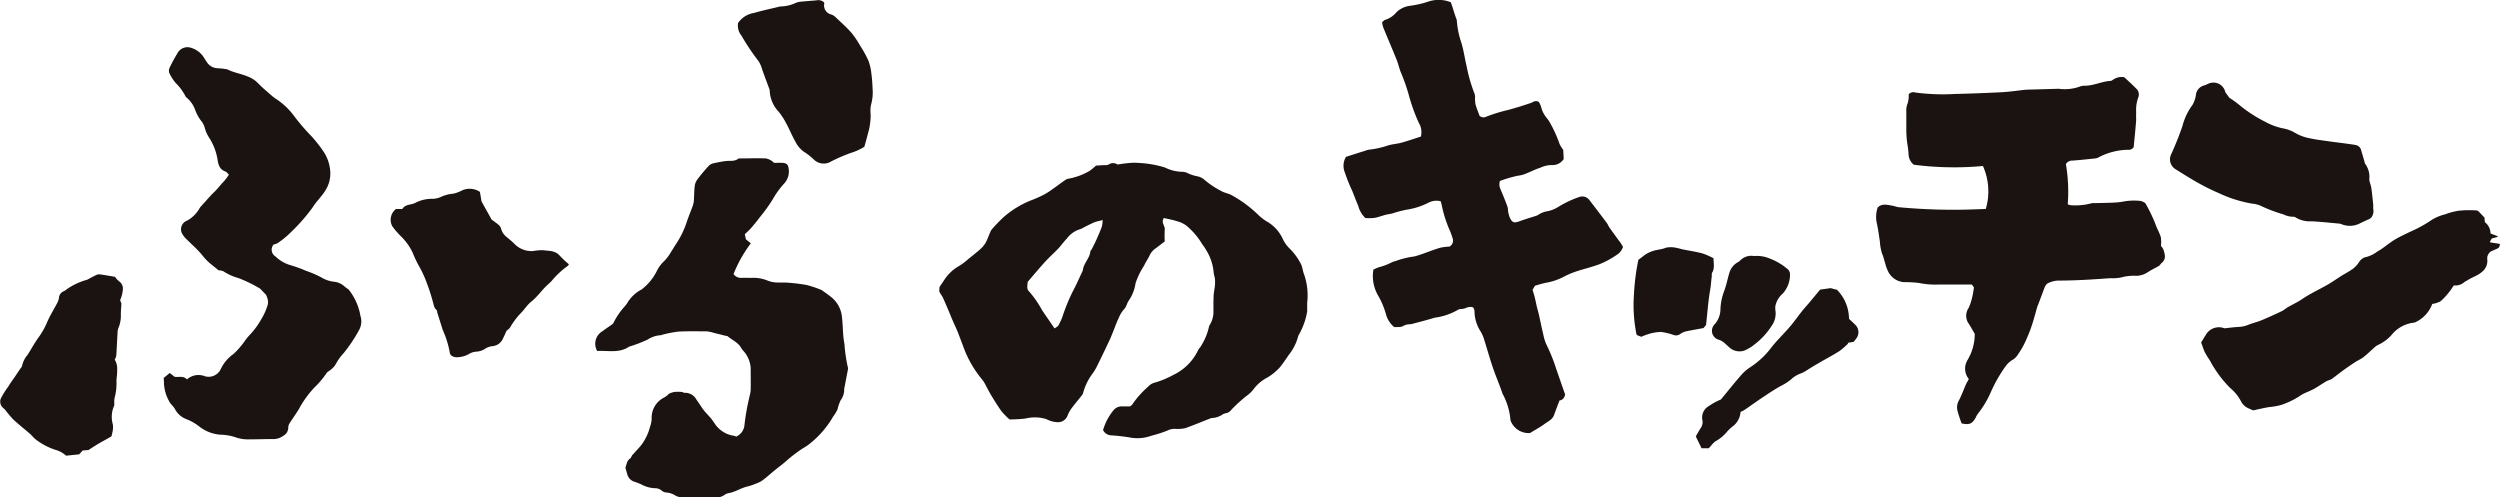
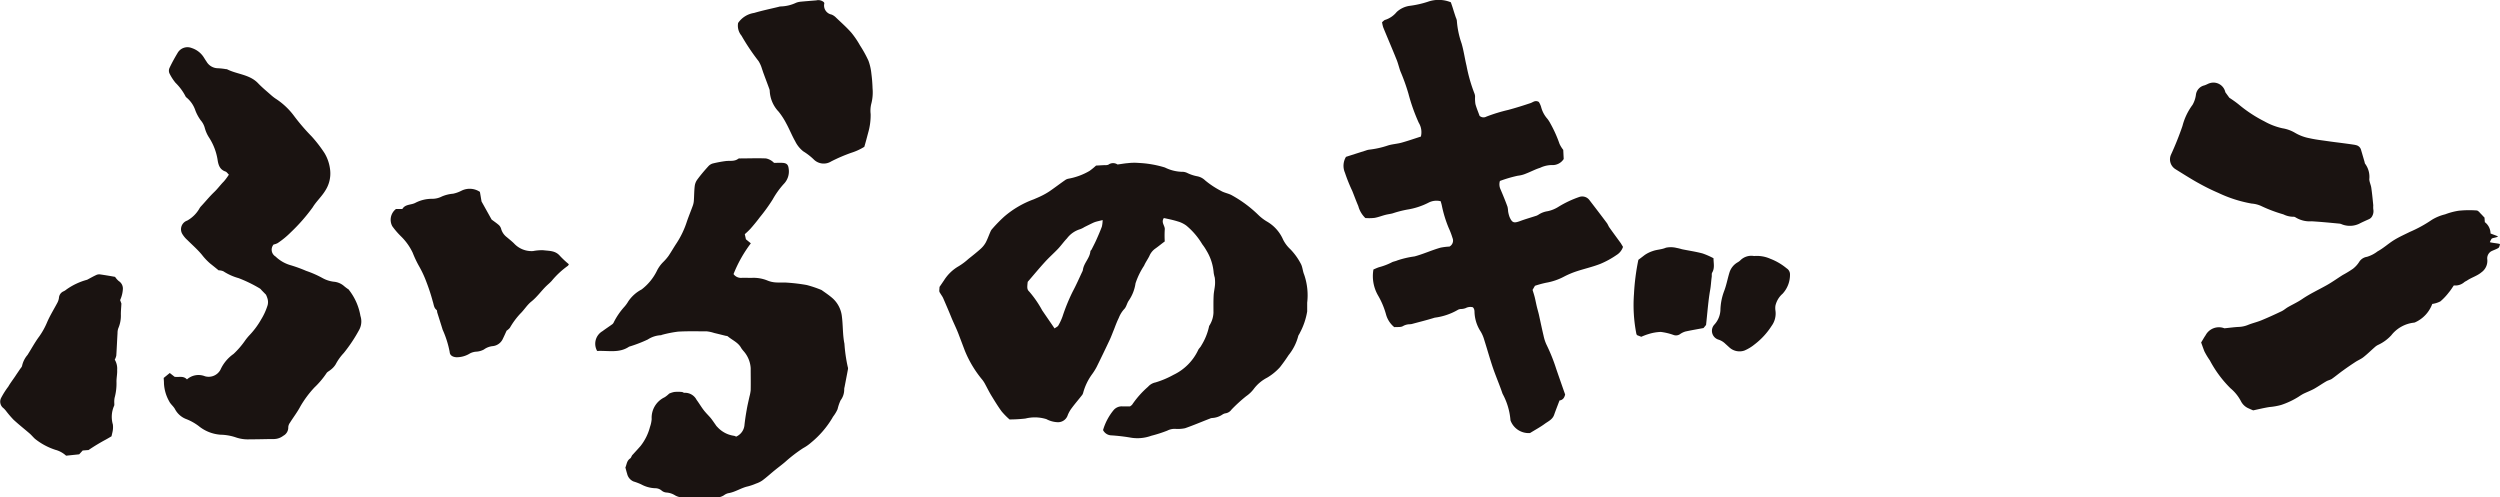
<svg xmlns="http://www.w3.org/2000/svg" id="shop_logo03" width="104.331" height="20.759" viewBox="0 0 104.331 20.759">
  <path id="パス_8598" data-name="パス 8598" d="M109.086,413.254a2.345,2.345,0,0,1,.44-.832.443.443,0,0,1,.362-.157c.108,0,.216,0,.326,0,.037-.031.084-.056.1-.092a3.869,3.869,0,0,1,.651-.728.56.56,0,0,1,.308-.179,3.78,3.78,0,0,0,.752-.317,2.168,2.168,0,0,0,1.039-1.053c.035-.059.091-.106.12-.167a2.5,2.5,0,0,0,.324-.792c0-.033.033-.064.049-.1a1.079,1.079,0,0,0,.137-.48c0-.238-.005-.477.007-.715.007-.151.045-.3.057-.453a1.531,1.531,0,0,0-.01-.3,1.41,1.41,0,0,1-.045-.2,2.09,2.09,0,0,0-.3-.924,2.176,2.176,0,0,0-.176-.265,3.033,3.033,0,0,0-.66-.775,1.1,1.1,0,0,0-.366-.179c-.191-.061-.39-.1-.578-.141-.129.193.059.324.038.484a4.209,4.209,0,0,0,0,.493c-.138.1-.272.214-.414.312a.722.722,0,0,0-.23.3c-.068.136-.16.261-.219.4a3.069,3.069,0,0,0-.357.736,1.694,1.694,0,0,1-.282.721c-.078.111-.1.27-.195.359a1.173,1.173,0,0,0-.221.362c-.078.157-.138.32-.2.482-.059.141-.11.285-.174.423-.181.385-.366.769-.555,1.151a2.472,2.472,0,0,1-.195.308,2.366,2.366,0,0,0-.357.74.355.355,0,0,1-.042.106c-.144.185-.3.364-.439.552a1.283,1.283,0,0,0-.167.292.424.424,0,0,1-.413.3,1.081,1.081,0,0,1-.48-.129,1.633,1.633,0,0,0-.877-.024,5.95,5.95,0,0,1-.66.038,3.043,3.043,0,0,1-.332-.338c-.157-.214-.294-.442-.433-.668-.089-.148-.164-.3-.247-.454a1.246,1.246,0,0,0-.122-.193,4.6,4.6,0,0,1-.733-1.22c-.089-.237-.179-.472-.268-.707-.084-.219-.191-.432-.282-.649-.113-.282-.235-.561-.355-.839a.812.812,0,0,0-.07-.118c-.111-.181-.094-.11-.08-.346.07-.1.127-.186.186-.272a1.756,1.756,0,0,1,.618-.594,2.606,2.606,0,0,0,.4-.3c.172-.136.345-.273.508-.419a1.037,1.037,0,0,0,.214-.263c.078-.146.131-.306.2-.458a.379.379,0,0,1,.073-.115,6.051,6.051,0,0,1,.5-.512,3.949,3.949,0,0,1,1.231-.721c.108-.047.218-.092.322-.144a2.9,2.9,0,0,0,.336-.191c.218-.15.428-.31.644-.461a.352.352,0,0,1,.139-.064,2.686,2.686,0,0,0,.888-.326,2.726,2.726,0,0,0,.273-.223l.353-.019a.387.387,0,0,0,.158-.016.332.332,0,0,1,.386-.01c.171-.023.3-.047.425-.056a2.253,2.253,0,0,1,.46-.009,4.4,4.4,0,0,1,1.091.19,1.708,1.708,0,0,0,.766.181.509.509,0,0,1,.191.059,1.663,1.663,0,0,0,.385.125.644.644,0,0,1,.336.172,3.585,3.585,0,0,0,.66.437c.139.085.317.106.46.188a5.09,5.09,0,0,1,1.091.808,1.925,1.925,0,0,0,.359.279,1.611,1.611,0,0,1,.684.759,1.392,1.392,0,0,0,.3.4,2.585,2.585,0,0,1,.44.609c.075.138.078.31.141.456a2.648,2.648,0,0,1,.125,1.17c0,.122,0,.242,0,.364a2.9,2.9,0,0,1-.308.9c-.019.051-.063.094-.07.144a2.108,2.108,0,0,1-.4.782c-.11.171-.23.336-.357.5a2.294,2.294,0,0,1-.538.439,1.629,1.629,0,0,0-.564.48,1.362,1.362,0,0,1-.308.291,6.242,6.242,0,0,0-.614.561.371.371,0,0,1-.266.157.363.363,0,0,0-.122.056.841.841,0,0,1-.407.136.276.276,0,0,0-.11.028c-.345.132-.684.279-1.034.4a1.471,1.471,0,0,1-.413.026.674.674,0,0,0-.329.075,5.638,5.638,0,0,1-.668.214,1.689,1.689,0,0,1-.9.07,7.64,7.64,0,0,0-.794-.089A.4.4,0,0,1,109.086,413.254Zm-2.025-4.242c.064-.047.131-.073.158-.12a2.264,2.264,0,0,0,.174-.373,7.7,7.7,0,0,1,.428-1.048c.143-.266.265-.545.393-.818a.266.266,0,0,0,.031-.085c.038-.284.285-.484.313-.775,0-.026.037-.047.05-.075.064-.127.132-.256.191-.387.084-.186.165-.374.237-.566a1.286,1.286,0,0,0,.033-.275c-.12.03-.2.047-.273.068a.87.87,0,0,0-.127.047c-.12.057-.24.117-.359.176a.924.924,0,0,1-.181.09,1.077,1.077,0,0,0-.55.385c-.132.136-.24.294-.371.432-.178.188-.374.359-.547.55-.245.268-.477.55-.719.83-.03.254-.028.319.064.407a4.381,4.381,0,0,1,.54.783C106.714,408.505,106.882,408.747,107.062,409.012Z" transform="translate(-63.053 -395.306)" fill="#1a1311" />
  <path id="パス_8599" data-name="パス 8599" d="M123.609,408.5a.629.629,0,0,1-.273.341,3.647,3.647,0,0,1-.675.369c-.329.129-.679.205-1.017.319a3.575,3.575,0,0,0-.5.214,2.494,2.494,0,0,1-.747.254,4.2,4.2,0,0,0-.463.127l-.1.171c.031.1.066.207.092.31.031.125.054.252.084.378s.064.235.091.353c.064.291.124.583.193.872a1.668,1.668,0,0,0,.129.388,7.313,7.313,0,0,1,.4,1c.122.353.245.707.371,1.065-.03.12-.08.226-.235.249-.075.2-.155.4-.225.6s-.256.273-.4.381c-.176.129-.369.232-.606.378a.805.805,0,0,1-.808-.512.1.1,0,0,1-.009-.044,2.767,2.767,0,0,0-.329-1.085c-.122-.362-.275-.714-.4-1.076-.132-.39-.242-.787-.367-1.18a1.422,1.422,0,0,0-.143-.334,1.581,1.581,0,0,1-.261-.844.343.343,0,0,0-.023-.111.292.292,0,0,0-.045-.063.417.417,0,0,0-.3.035.576.576,0,0,1-.178.037.317.317,0,0,0-.134.028,2.563,2.563,0,0,1-.98.334c-.317.1-.639.178-.959.265a.535.535,0,0,1-.091.01.581.581,0,0,0-.275.077c-.092.057-.237.031-.362.044a1.043,1.043,0,0,1-.339-.51,3.316,3.316,0,0,0-.345-.823,1.615,1.615,0,0,1-.186-1.074c.068-.028.146-.066.23-.094a2.619,2.619,0,0,0,.529-.2c.07-.04.158-.047.232-.082a3.835,3.835,0,0,1,.724-.169c.374-.1.719-.263,1.088-.366a2.522,2.522,0,0,1,.369-.045.281.281,0,0,0,.129-.355,3.324,3.324,0,0,0-.16-.421,5.061,5.061,0,0,1-.287-.937c-.012-.059-.031-.117-.047-.178a.71.71,0,0,0-.493.051,2.984,2.984,0,0,1-.923.3,4.487,4.487,0,0,0-.587.153c-.1.028-.209.038-.312.066-.153.04-.3.1-.456.125a2.079,2.079,0,0,1-.374.005,1.071,1.071,0,0,1-.294-.5c-.091-.209-.167-.421-.252-.632a6.808,6.808,0,0,1-.306-.761.726.726,0,0,1,.044-.66c.28-.091.555-.178.83-.265a.635.635,0,0,1,.134-.035,3.716,3.716,0,0,0,.775-.171c.186-.061.388-.068.576-.12.277-.077.548-.172.811-.256a.755.755,0,0,0-.089-.576,7.657,7.657,0,0,1-.433-1.222,8.251,8.251,0,0,0-.332-.924c-.063-.172-.1-.352-.174-.522-.176-.439-.364-.872-.543-1.311a1.272,1.272,0,0,1-.049-.218c.056-.044.094-.094.141-.1a1.023,1.023,0,0,0,.468-.324,1,1,0,0,1,.548-.259,4.07,4.07,0,0,0,.757-.171,1.351,1.351,0,0,1,.956.023c.03.087.068.193.1.3s.07.219.106.329a.549.549,0,0,1,.044.131,3.711,3.711,0,0,0,.2.963c.089.306.131.621.205.928a6.569,6.569,0,0,0,.333,1.163.36.36,0,0,1,.023.136,1.416,1.416,0,0,0,.016.3c.045.167.115.329.172.489a.243.243,0,0,0,.284.033,6.908,6.908,0,0,1,.912-.28c.317-.085.628-.183.938-.287.1-.035.191-.132.339-.045a.837.837,0,0,1,.094.205,1.193,1.193,0,0,0,.265.5,1.272,1.272,0,0,1,.122.191,5.28,5.28,0,0,1,.383.853,1.245,1.245,0,0,0,.155.251l.019.381a.547.547,0,0,1-.5.252,1.15,1.15,0,0,0-.484.115c-.2.061-.388.164-.585.239a1.183,1.183,0,0,1-.35.092,5.525,5.525,0,0,0-.743.218.491.491,0,0,0,.03.359c.1.237.2.477.287.719a1.029,1.029,0,0,1,.024.181,1.219,1.219,0,0,0,.061.244c.11.247.181.266.444.169.226-.084.46-.15.689-.225a.631.631,0,0,0,.1-.056.944.944,0,0,1,.357-.129,1.362,1.362,0,0,0,.458-.188,4.378,4.378,0,0,1,.877-.411.374.374,0,0,1,.409.136c.245.319.489.637.729.959.04.054.061.122.1.178.158.223.32.442.48.661Z" transform="translate(-55.877 -398.197)" fill="#1a1311" />
-   <path id="パス_8600" data-name="パス 8600" d="M126.279,403.7a.583.583,0,0,1-.221-.46c-.009-.19-.05-.379-.07-.569-.014-.129-.021-.259-.023-.392,0-.261,0-.522,0-.783a.859.859,0,0,1,.063-.381,1.07,1.07,0,0,0,.035-.352.262.262,0,0,1,.282-.077,8.563,8.563,0,0,0,1.635.061q.979-.024,1.958-.073c.32-.017.641-.064.961-.1.03,0,.061-.005.092-.007l1.313-.037a.1.1,0,0,1,.023,0,1.859,1.859,0,0,0,.9-.1.621.621,0,0,1,.158-.028c.381.01.726-.179,1.1-.2.049,0,.094-.047.141-.071a.607.607,0,0,1,.437-.082c.158.15.329.3.489.465a.336.336,0,0,1,.091.383,1.5,1.5,0,0,0-.085.609c-.01.129.005.261-.005.392-.028.35-.063.7-.1,1.067a.243.243,0,0,1-.24.111,2.7,2.7,0,0,0-1.213.31.376.376,0,0,1-.125.047c-.326.035-.651.071-.978.094a.3.3,0,0,0-.272.148,6.881,6.881,0,0,1,.077,1.675.4.4,0,0,0,.134.04,2.534,2.534,0,0,0,.841-.078.357.357,0,0,1,.137-.01c.261-.007.524-.01.785-.021a2.763,2.763,0,0,0,.473-.054,2.505,2.505,0,0,1,.667-.017.533.533,0,0,1,.2.092,6.609,6.609,0,0,1,.416.856c.064.2.176.372.232.568a1.451,1.451,0,0,1,.005.362.548.548,0,0,1,.1.145c.064.2.132.4-.073.569-.045.037-.071.1-.122.127-.155.087-.317.164-.465.261a.858.858,0,0,1-.47.145,2.018,2.018,0,0,0-.635.07,1.889,1.889,0,0,1-.458.03c-.726.054-1.452.1-2.18.1a1.059,1.059,0,0,0-.393.1c-.118.051-.158.179-.2.294-.077.205-.155.413-.233.62-.005.014-.017.026-.021.04-.07.24-.132.482-.209.721a5.529,5.529,0,0,1-.233.62,3.6,3.6,0,0,1-.423.754.614.614,0,0,1-.2.171.985.985,0,0,0-.272.259,5.976,5.976,0,0,0-.62,1.091,4.041,4.041,0,0,1-.534.888.983.983,0,0,0-.1.179c-.141.242-.263.292-.578.223a5.124,5.124,0,0,1-.176-.545.567.567,0,0,1,.056-.4c.115-.212.195-.446.294-.668.037-.084.085-.162.127-.24a.683.683,0,0,1-.045-.806,2.133,2.133,0,0,0,.292-1.079c-.113-.192-.191-.338-.284-.475a.574.574,0,0,1,.031-.609,2.511,2.511,0,0,0,.162-.513c.024-.1.037-.211.059-.338l-.089-.124h-.176c-.4,0-.8.005-1.2,0a3.268,3.268,0,0,1-.822-.063,4.516,4.516,0,0,0-.62-.035.794.794,0,0,1-.689-.475c-.113-.237-.141-.493-.245-.731a2.176,2.176,0,0,1-.087-.5c-.04-.249-.07-.5-.125-.747a1.185,1.185,0,0,1,.033-.658c.165-.181.39-.117.606-.082.089.014.174.051.263.064a24.275,24.275,0,0,0,3.356.084c.1,0,.2-.007.289-.012a2.605,2.605,0,0,0-.12-1.791A13.079,13.079,0,0,1,126.279,403.7Z" transform="translate(-46.41 -396.825)" fill="#1a1311" />
  <g id="グループ_11160" data-name="グループ 11160" transform="translate(0 1.985)">
    <path id="パス_8601" data-name="パス 8601" d="M91.383,409.437a.161.161,0,0,0,.028.042,2.417,2.417,0,0,1,.458,1.057.733.733,0,0,1-.052.58,6.319,6.319,0,0,1-.644.968,2.16,2.16,0,0,0-.339.475.831.831,0,0,1-.214.23c-.056.05-.141.084-.172.144a3.547,3.547,0,0,1-.5.59,4.354,4.354,0,0,0-.581.78c-.125.24-.294.458-.439.689a.36.36,0,0,0-.071.185.387.387,0,0,1-.205.359.658.658,0,0,1-.378.138c-.339,0-.677.014-1.017.012a1.551,1.551,0,0,1-.606-.087,2.129,2.129,0,0,0-.625-.106,1.622,1.622,0,0,1-.91-.364,2.191,2.191,0,0,0-.494-.279.889.889,0,0,1-.489-.418c-.061-.12-.185-.209-.244-.329a1.684,1.684,0,0,1-.219-.743c0-.077-.007-.153-.012-.235l.254-.207.2.158c.169.031.367-.056.517.11a.724.724,0,0,1,.754-.131.559.559,0,0,0,.644-.273,1.608,1.608,0,0,1,.545-.658,3.459,3.459,0,0,0,.491-.571,2.192,2.192,0,0,1,.19-.228,3.323,3.323,0,0,0,.472-.641,2.592,2.592,0,0,0,.272-.6.517.517,0,0,0,0-.247,1.017,1.017,0,0,0-.071-.188l-.186-.19a.346.346,0,0,0-.061-.063,5.659,5.659,0,0,0-.895-.437,2.267,2.267,0,0,1-.634-.285.487.487,0,0,0-.2-.04c-.12-.1-.237-.193-.355-.287a2.511,2.511,0,0,1-.343-.364c-.183-.221-.4-.409-.606-.614a1.109,1.109,0,0,1-.214-.258.383.383,0,0,1,.209-.554,1.35,1.35,0,0,0,.5-.489.5.5,0,0,1,.064-.094c.188-.2.359-.413.554-.6.15-.141.266-.306.409-.449a2.378,2.378,0,0,0,.211-.285c-.054-.05-.091-.113-.141-.129-.244-.082-.3-.282-.332-.5a2.4,2.4,0,0,0-.35-.912,1.407,1.407,0,0,1-.179-.393.81.81,0,0,0-.176-.336,1.8,1.8,0,0,1-.218-.4,1.184,1.184,0,0,0-.366-.543.16.16,0,0,1-.056-.071,2.177,2.177,0,0,0-.409-.548,2.02,2.02,0,0,1-.256-.4.286.286,0,0,1,.005-.221c.1-.212.214-.42.336-.622a.474.474,0,0,1,.594-.207.935.935,0,0,1,.487.367c.042.064.08.131.125.193a.555.555,0,0,0,.472.282,2.581,2.581,0,0,1,.343.038.127.127,0,0,1,.045.005c.421.214.937.211,1.292.581.172.181.369.341.557.508a1.918,1.918,0,0,0,.162.127,2.946,2.946,0,0,1,.8.752,8.483,8.483,0,0,0,.717.832,5.56,5.56,0,0,1,.54.7,1.724,1.724,0,0,1,.237.735,1.315,1.315,0,0,1-.205.827c-.155.256-.378.453-.527.7a7.477,7.477,0,0,1-.917,1.045,3.5,3.5,0,0,1-.545.447.587.587,0,0,1-.169.059.331.331,0,0,0,.08.5,1.491,1.491,0,0,0,.6.355,5.805,5.805,0,0,1,.679.245,4.25,4.25,0,0,1,.682.3,1.275,1.275,0,0,0,.472.153.741.741,0,0,1,.413.169A1.935,1.935,0,0,0,91.383,409.437Z" transform="translate(-76.827 -399.337)" fill="#1a1311" />
    <path id="パス_8602" data-name="パス 8602" d="M89.322,403.567h.266c.12-.207.362-.162.541-.256a1.489,1.489,0,0,1,.7-.169.889.889,0,0,0,.414-.1,1.5,1.5,0,0,1,.461-.113,1.373,1.373,0,0,0,.355-.127.767.767,0,0,1,.766.051l.068.4.421.755c.08.061.195.138.3.228a.348.348,0,0,1,.1.172.656.656,0,0,0,.233.334c.1.085.2.164.294.254a1,1,0,0,0,.8.327,1.91,1.91,0,0,1,.43-.035c.242.031.5.01.691.233a4.023,4.023,0,0,0,.376.352c-.019.03-.028.056-.044.066a3.531,3.531,0,0,0-.677.632c-.064.071-.141.134-.211.2-.219.211-.392.465-.634.658-.178.141-.3.35-.463.507a3.142,3.142,0,0,0-.432.587.624.624,0,0,1-.138.122c-.054.118-.1.223-.151.326a.524.524,0,0,1-.44.32.741.741,0,0,0-.355.139.761.761,0,0,1-.322.091.665.665,0,0,0-.258.071,1.052,1.052,0,0,1-.564.162c-.158-.009-.277-.077-.285-.216a4.1,4.1,0,0,0-.294-.933c-.073-.239-.15-.477-.225-.717-.01-.035-.005-.091-.028-.108-.118-.089-.115-.228-.157-.346a7.99,7.99,0,0,0-.266-.816,4.4,4.4,0,0,0-.3-.649,4.4,4.4,0,0,1-.275-.578,2.36,2.36,0,0,0-.484-.679,3.292,3.292,0,0,1-.367-.427A.567.567,0,0,1,89.322,403.567Z" transform="translate(-72.797 -396.83)" fill="#1a1311" />
    <path id="パス_8603" data-name="パス 8603" d="M83.367,405c.132-.07.263-.145.4-.207a.3.3,0,0,1,.158-.014c.211.03.42.066.608.1a.834.834,0,0,0,.155.176.369.369,0,0,1,.171.332,1.267,1.267,0,0,1-.115.461l.054.146c-.01.179-.024.315-.023.453a1.327,1.327,0,0,1-.108.58.592.592,0,0,0-.031.2c-.019.312-.031.625-.052.938a.6.6,0,0,1-.064.169.725.725,0,0,1,.1.432c.009.158-.028.32-.028.479a2.3,2.3,0,0,1-.078.681.887.887,0,0,0-.014.205c0,.045.01.1-.01.136a1.137,1.137,0,0,0-.049.773.9.9,0,0,1,0,.226c-.009.075-.031.15-.056.266-.061.037-.15.089-.24.139a8.065,8.065,0,0,0-.719.435l-.244.019-.146.16-.547.057a1.064,1.064,0,0,0-.447-.245,2.7,2.7,0,0,1-.853-.46c-.077-.071-.143-.153-.223-.223-.223-.191-.454-.374-.67-.573a4.214,4.214,0,0,1-.313-.366.94.94,0,0,0-.106-.115.341.341,0,0,1-.1-.428,3.351,3.351,0,0,1,.3-.473c.087-.151.195-.291.292-.435.064-.1.129-.19.191-.285.033-.05.087-.1.094-.155a1.04,1.04,0,0,1,.223-.444c.165-.256.308-.529.491-.773a3.078,3.078,0,0,0,.336-.611c.12-.272.275-.522.414-.783a.625.625,0,0,0,.073-.214.318.318,0,0,1,.2-.28.542.542,0,0,0,.115-.075A2.7,2.7,0,0,1,83.367,405Z" transform="translate(-79.731 -395.31)" fill="#1a1311" />
  </g>
  <g id="グループ_11161" data-name="グループ 11161" transform="translate(24.849 0.011)">
    <path id="パス_8604" data-name="パス 8604" d="M94.078,410.033a.607.607,0,0,1,.223-.827c.134-.1.272-.19.406-.287a.2.2,0,0,0,.066-.087,2.907,2.907,0,0,1,.446-.649,1.412,1.412,0,0,0,.16-.223,1.522,1.522,0,0,1,.554-.494,2.2,2.2,0,0,0,.649-.8,1.372,1.372,0,0,1,.256-.348,2.015,2.015,0,0,0,.219-.254c.118-.176.223-.362.341-.538a3.731,3.731,0,0,0,.426-.9c.077-.223.167-.44.247-.661a.79.79,0,0,0,.042-.2c.014-.2.012-.4.035-.6a.584.584,0,0,1,.1-.273c.146-.2.3-.381.467-.564a.394.394,0,0,1,.19-.12,5.031,5.031,0,0,1,.534-.1c.179-.023.371.026.531-.1a.121.121,0,0,1,.068-.01c.36,0,.722-.016,1.085,0a.637.637,0,0,1,.336.185c.122,0,.245-.007.367,0,.167.014.226.08.245.247a.745.745,0,0,1-.209.637,3.509,3.509,0,0,0-.46.644,7.149,7.149,0,0,1-.536.742c-.122.164-.251.32-.385.473a3.02,3.02,0,0,1-.242.232l.047.214.205.169a5.463,5.463,0,0,0-.722,1.283.38.38,0,0,0,.343.157c.146-.007.294.005.439,0a1.53,1.53,0,0,1,.648.118,1.078,1.078,0,0,0,.3.071c.162.014.324,0,.486.01a7.467,7.467,0,0,1,.837.1,4.727,4.727,0,0,1,.62.209c.138.1.3.205.449.334a1.194,1.194,0,0,1,.4.769c.049.379.03.768.106,1.137a6.44,6.44,0,0,0,.139.97.18.18,0,0,1,.009.091c-.045.249-.094.494-.141.742a.43.43,0,0,0-.016.091.748.748,0,0,1-.151.47,1.806,1.806,0,0,0-.125.366,1.349,1.349,0,0,1-.117.214c-.031.052-.077.1-.1.151a3.934,3.934,0,0,1-.891,1.034,1.8,1.8,0,0,1-.332.231,6.1,6.1,0,0,0-.754.58c-.138.117-.282.223-.421.336-.178.144-.346.3-.527.433a1.027,1.027,0,0,1-.263.129,2.289,2.289,0,0,1-.343.118c-.28.061-.52.235-.806.282a.468.468,0,0,0-.185.085.579.579,0,0,1-.348.094c-.486,0-.97,0-1.454-.007a.624.624,0,0,1-.252-.087.769.769,0,0,0-.343-.111.354.354,0,0,1-.205-.08.406.406,0,0,0-.272-.1,1.31,1.31,0,0,1-.585-.162,2.474,2.474,0,0,0-.317-.12.456.456,0,0,1-.268-.322c-.026-.08-.045-.162-.073-.261.056-.118.052-.28.2-.378.047-.031.057-.12.11-.162.108-.12.218-.237.324-.359a2.152,2.152,0,0,0,.392-.792,1.293,1.293,0,0,0,.071-.331.943.943,0,0,1,.54-.909,1.137,1.137,0,0,0,.19-.153.978.978,0,0,1,.212-.068,1.608,1.608,0,0,1,.317,0c.037,0,.073.038.106.035a.539.539,0,0,1,.508.292c.1.134.185.28.285.413s.2.225.3.341c.077.094.141.195.212.292a.374.374,0,0,0,.07.087,1.151,1.151,0,0,0,.684.367.292.292,0,0,1,.1.037.584.584,0,0,0,.35-.5c.023-.205.054-.411.091-.615.031-.188.077-.374.117-.56a1.555,1.555,0,0,0,.05-.263c.007-.308,0-.616,0-.923a1.177,1.177,0,0,0-.279-.688,1.471,1.471,0,0,1-.113-.143c-.124-.237-.371-.331-.561-.491-.026-.023-.073-.019-.11-.03-.153-.038-.306-.077-.46-.113a1.509,1.509,0,0,0-.308-.068c-.4,0-.8-.012-1.2.012a4.907,4.907,0,0,0-.667.132c-.016,0-.028.017-.042.017a1.1,1.1,0,0,0-.555.179,5.558,5.558,0,0,1-.756.292l-.023.007C95,410.134,94.537,410.009,94.078,410.033Z" transform="translate(-94.006 -395.397)" fill="#1a1311" />
    <path id="パス_8605" data-name="パス 8605" d="M101.009,398.286c.007.017.019.031.017.045a.385.385,0,0,0,.3.468.545.545,0,0,1,.188.127c.219.209.446.409.644.635a3.67,3.67,0,0,1,.357.526,5.049,5.049,0,0,1,.352.637,2.19,2.19,0,0,1,.122.534,6.117,6.117,0,0,1,.05.618,1.894,1.894,0,0,1-.057.662,1.207,1.207,0,0,0-.023.413,2.633,2.633,0,0,1-.106.79c-.05.191-.1.383-.158.578a2.4,2.4,0,0,1-.55.251,6.836,6.836,0,0,0-.834.359.587.587,0,0,1-.735-.092,2.586,2.586,0,0,0-.428-.329,1.205,1.205,0,0,1-.339-.423c-.139-.244-.242-.508-.378-.754a2.979,2.979,0,0,0-.31-.477,1.349,1.349,0,0,1-.373-.86.261.261,0,0,0-.017-.089c-.08-.221-.164-.44-.245-.661-.021-.056-.037-.115-.059-.171a1.291,1.291,0,0,0-.146-.331,9.04,9.04,0,0,1-.712-1.062.649.649,0,0,1-.141-.529.988.988,0,0,1,.668-.419c.336-.1.681-.171,1.022-.254a.32.32,0,0,1,.091-.017,1.588,1.588,0,0,0,.637-.153.758.758,0,0,1,.178-.044c.221-.021.442-.038.665-.056A.352.352,0,0,1,101.009,398.286Z" transform="translate(-91.474 -398.203)" fill="#1a1311" />
  </g>
-   <path id="パス_8606" data-name="パス 8606" d="M122.251,410.269a.827.827,0,0,1-.357.627,2.062,2.062,0,0,0-.2.192,1.627,1.627,0,0,1-.444.383c-.129.063-.218.207-.327.317h-.3l-.24-.494c.071-.124.131-.237.2-.343a.426.426,0,0,0,.077-.327.547.547,0,0,1,.272-.6,2.533,2.533,0,0,1,.5-.272c.273-.332.541-.67.825-.994a1.784,1.784,0,0,1,.409-.359,3.448,3.448,0,0,0,.874-.822c.256-.324.555-.6.816-.917.155-.185.292-.383.442-.571.1-.131.216-.252.324-.381.144-.172.287-.346.449-.541l.439-.061.266.07a1.734,1.734,0,0,1,.5,1.21c.1.094.2.185.292.28a.432.432,0,0,1,.033.512c-.037.059-.085.11-.131.169l-.247.042.019.026a3.2,3.2,0,0,1-.369.32c-.259.165-.534.308-.8.463-.186.11-.376.216-.557.336a1.315,1.315,0,0,1-.279.143,1.082,1.082,0,0,0-.362.223,2.1,2.1,0,0,1-.414.272c-.259.139-.5.3-.752.468-.275.183-.545.378-.818.564A1,1,0,0,1,122.251,410.269Z" transform="translate(-49.613 -393.081)" fill="#1a1311" />
  <path id="パス_8607" data-name="パス 8607" d="M121.915,407.368l-.106.129c-.261.049-.508.091-.752.144a.767.767,0,0,0-.242.12.3.3,0,0,1-.263.023,2.456,2.456,0,0,0-.526-.125,1.886,1.886,0,0,0-.514.09,2.391,2.391,0,0,0-.3.113l-.179-.07a.286.286,0,0,1-.026-.052,6.206,6.206,0,0,1-.1-1.664,9.351,9.351,0,0,1,.183-1.426c.106-.078.183-.139.263-.2a1.321,1.321,0,0,1,.341-.167c.179-.064.369-.061.547-.139a1.011,1.011,0,0,1,.449.01,1.985,1.985,0,0,1,.218.054c.287.059.578.1.862.176a3.153,3.153,0,0,1,.456.2c0,.211.059.406-.056.6-.028.047-.01.12-.019.179-.026.181-.031.36-.064.541C122.005,406.365,121.974,406.839,121.915,407.368Z" transform="translate(-50.717 -393.807)" fill="#1a1311" />
  <path id="パス_8608" data-name="パス 8608" d="M122.531,404.34a1.383,1.383,0,0,1,.682.115,2.433,2.433,0,0,1,.681.4.293.293,0,0,1,.138.247,1.167,1.167,0,0,1-.308.81.941.941,0,0,0-.3.5.715.715,0,0,0,0,.2.875.875,0,0,1-.16.644,2.983,2.983,0,0,1-.707.769,1.772,1.772,0,0,1-.426.259.628.628,0,0,1-.639-.139c-.051-.045-.1-.092-.153-.138a.72.72,0,0,0-.3-.181.384.384,0,0,1-.174-.613.961.961,0,0,0,.263-.609,2.388,2.388,0,0,1,.158-.808c.094-.247.141-.512.219-.766a.742.742,0,0,1,.331-.421.63.63,0,0,0,.111-.077A.647.647,0,0,1,122.531,404.34Z" transform="translate(-49.331 -393.655)" fill="#1a1311" />
  <path id="パス_8609" data-name="パス 8609" d="M144.324,403.541l.014.191a.6.6,0,0,1,.238.472c.047.023.235.084.312.125-.054.052-.237.054-.27.1a.8.8,0,0,0-.07.139c.089.03.334.047.421.077a.438.438,0,0,1-.04.139c-.049.066-.292.132-.357.186a.345.345,0,0,0-.131.322.588.588,0,0,1-.244.533c-.183.155-.416.214-.608.348a1.116,1.116,0,0,0-.1.056.565.565,0,0,1-.444.143c-.066.092-.129.2-.205.287a2.438,2.438,0,0,1-.355.378,1.073,1.073,0,0,1-.341.108,1.352,1.352,0,0,1-.719.769.135.135,0,0,1-.045.012,1.394,1.394,0,0,0-.947.529,1.732,1.732,0,0,1-.55.4.548.548,0,0,0-.132.089c-.158.137-.308.287-.474.418-.1.082-.233.134-.346.209-.176.115-.352.235-.522.359-.153.11-.3.233-.451.339-.068.047-.155.061-.226.1-.176.1-.343.219-.52.319-.144.078-.3.136-.447.207a2.275,2.275,0,0,0-.195.12,3.324,3.324,0,0,1-.733.346,2.72,2.72,0,0,1-.491.087c-.223.035-.442.089-.677.139-.045-.021-.108-.045-.169-.075a.637.637,0,0,1-.336-.3,1.773,1.773,0,0,0-.44-.547,4.771,4.771,0,0,1-.863-1.166,3.042,3.042,0,0,1-.228-.379c-.049-.127-.094-.256-.134-.367.071-.115.122-.209.185-.3a.63.63,0,0,1,.787-.291c.225-.023.413-.049.6-.058a1.118,1.118,0,0,0,.376-.08c.181-.075.374-.118.555-.191.287-.118.569-.247.85-.381.094-.043.174-.118.265-.171.195-.113.4-.205.587-.332.338-.232.709-.4,1.06-.6.223-.127.43-.277.648-.414a4.411,4.411,0,0,0,.42-.256,1.128,1.128,0,0,0,.27-.3.465.465,0,0,1,.317-.2,1.352,1.352,0,0,0,.44-.226c.244-.131.451-.325.688-.472.212-.131.44-.232.663-.343a5.331,5.331,0,0,0,.912-.5,1.924,1.924,0,0,1,.559-.232,2.779,2.779,0,0,1,.561-.15,4.206,4.206,0,0,1,.755-.012c.073.005.139.11.207.171C144.244,403.457,144.281,403.5,144.324,403.541Z" transform="translate(-40.64 -394.461)" fill="#1a1311" />
  <path id="パス_8610" data-name="パス 8610" d="M140.229,405.457a1.214,1.214,0,0,1,0-.158c-.024-.244-.047-.487-.082-.729-.017-.12-.077-.235-.084-.353a.923.923,0,0,0-.171-.648c-.019-.021-.019-.057-.028-.087l-.146-.5a.274.274,0,0,0-.2-.191.794.794,0,0,0-.087-.019c-.165-.026-.332-.047-.5-.07-.2-.026-.4-.049-.592-.078-.258-.037-.519-.066-.771-.124a1.86,1.86,0,0,1-.6-.223,1.511,1.511,0,0,0-.536-.193,2.724,2.724,0,0,1-.742-.285,5.621,5.621,0,0,1-1.067-.7c-.1-.082-.263-.2-.4-.287l-.167-.23a.507.507,0,0,0-.637-.383c-.087.023-.165.078-.252.1a.459.459,0,0,0-.336.366,1.143,1.143,0,0,1-.144.442,2.553,2.553,0,0,0-.42.881,12.618,12.618,0,0,1-.48,1.2.481.481,0,0,0,.181.6c.319.2.752.47.968.585a8.68,8.68,0,0,0,.827.409,5.443,5.443,0,0,0,1.393.446,1.162,1.162,0,0,1,.432.118,5.964,5.964,0,0,0,.89.332.943.943,0,0,0,.418.1.138.138,0,0,1,.087.024,1.124,1.124,0,0,0,.675.165c.4.024.79.063,1.185.1a.872.872,0,0,1,.106.038.914.914,0,0,0,.688-.033c.136-.071.277-.132.416-.195a.275.275,0,0,0,.136-.134A.427.427,0,0,0,140.229,405.457Z" transform="translate(-41.187 -396.732)" fill="#1a1311" />
</svg>